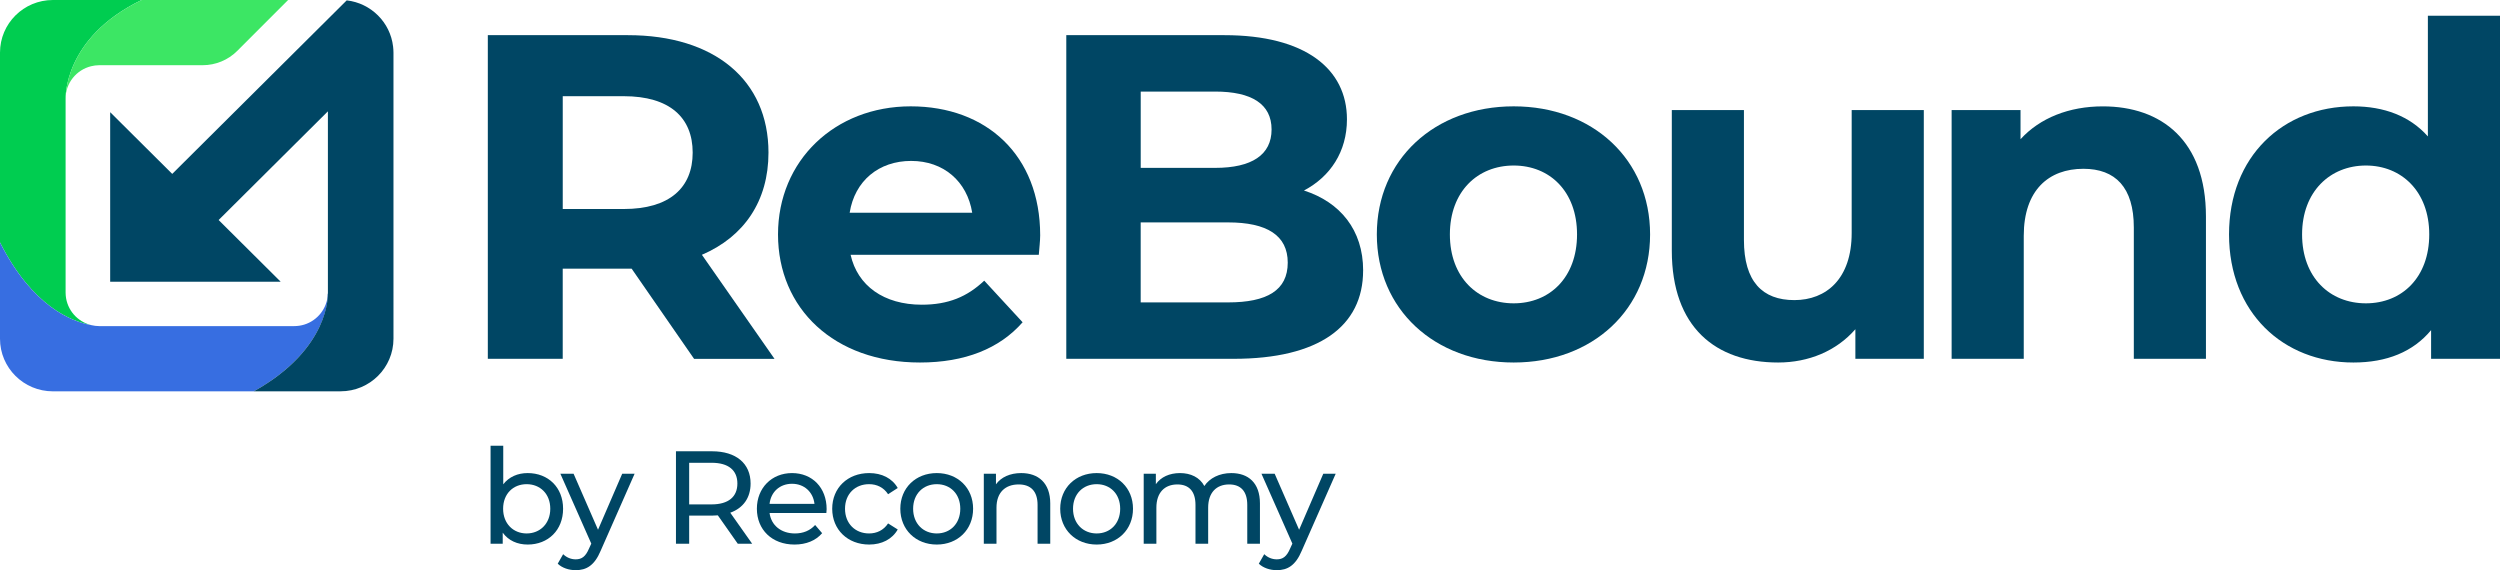
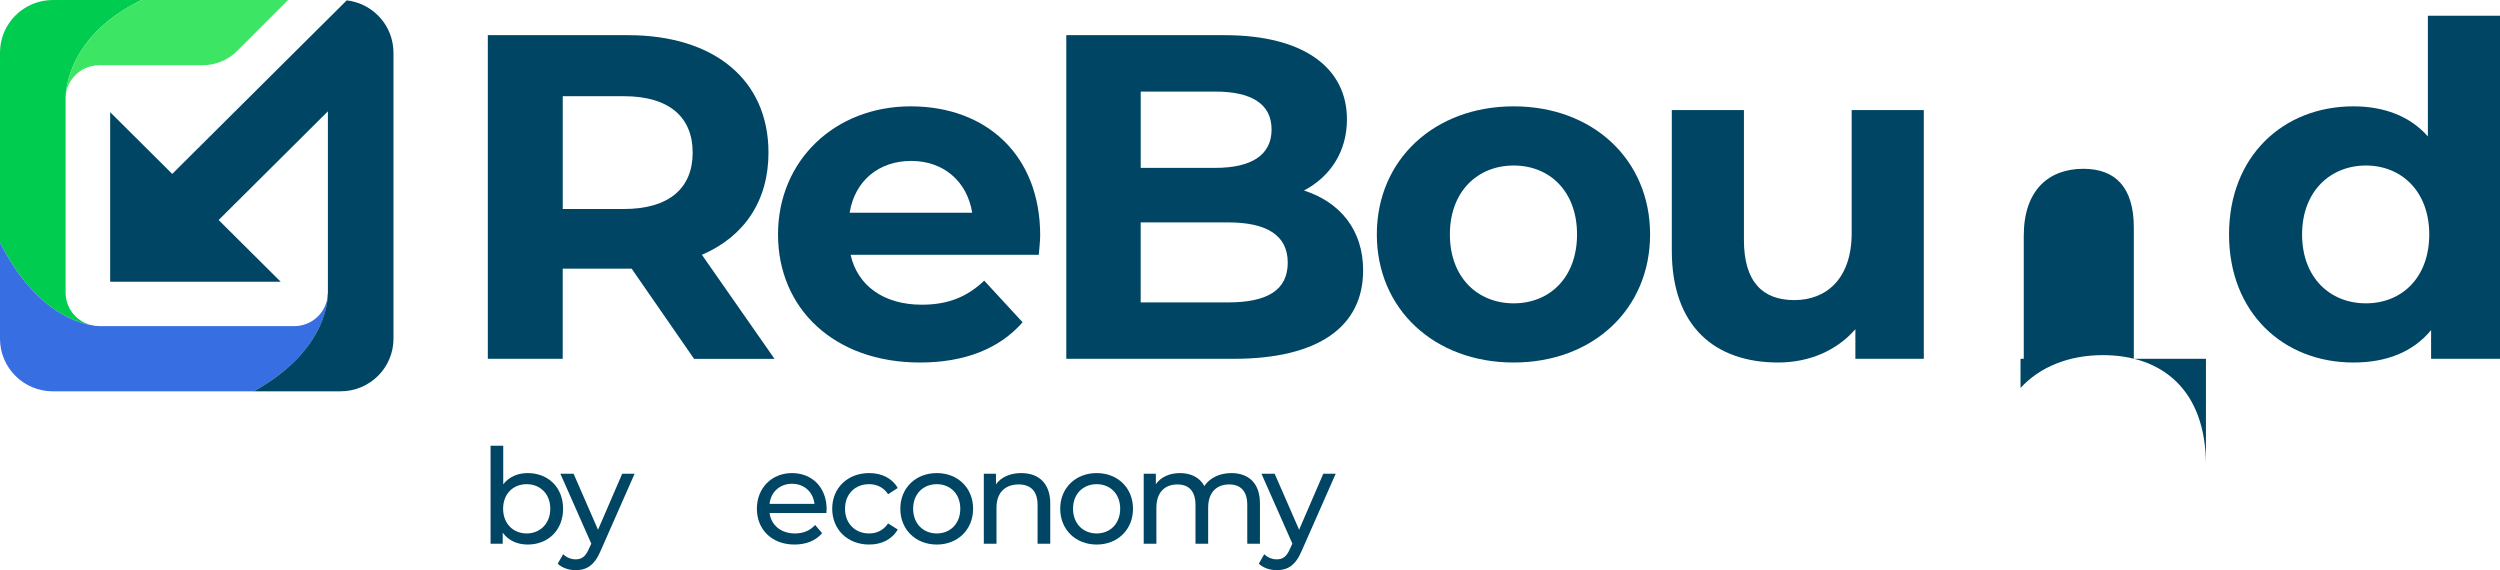
<svg xmlns="http://www.w3.org/2000/svg" id="Layer_2" viewBox="0 0 946.25 215.81">
  <defs>
    <style>.cls-1{fill:none;}.cls-1,.cls-2,.cls-3,.cls-4,.cls-5{stroke-width:0px;}.cls-2{fill:#376ee1;}.cls-3{fill:#3ce664;}.cls-4{fill:#00cd50;}.cls-5{fill:#004664;}</style>
  </defs>
  <g id="Layer_1-2">
    <path class="cls-5" d="M262.7,135.81l-23.63-34.13h-26.08v34.13h-28.35V13.31h53.03c32.73,0,53.2,16.98,53.2,44.45,0,18.38-9.27,31.85-25.2,38.68l27.48,39.38h-30.45ZM236.1,36.41h-23.1v42.7h23.1c17.33,0,26.08-8.05,26.08-21.35s-8.75-21.35-26.08-21.35Z" />
    <path class="cls-5" d="M393.18,96.43h-71.23c2.62,11.73,12.6,18.9,26.95,18.9,9.98,0,17.15-2.97,23.63-9.1l14.53,15.75c-8.75,9.98-21.88,15.23-38.85,15.23-32.55,0-53.73-20.48-53.73-48.48s21.53-48.48,50.23-48.48,49,18.55,49,48.83c0,2.1-.35,5.08-.52,7.35ZM321.6,80.51h46.38c-1.93-11.9-10.85-19.6-23.1-19.6s-21.35,7.53-23.28,19.6Z" />
    <path class="cls-5" d="M515.94,102.38c0,21.18-16.8,33.43-49,33.43h-63.35V13.31h59.85c30.63,0,46.38,12.78,46.38,31.85,0,12.25-6.3,21.7-16.27,26.95,13.65,4.38,22.4,14.88,22.4,30.28ZM431.76,34.66v28.88h28.18c13.83,0,21.35-4.9,21.35-14.53s-7.52-14.35-21.35-14.35h-28.18ZM487.41,99.41c0-10.33-7.88-15.23-22.58-15.23h-33.08v30.28h33.08c14.7,0,22.58-4.55,22.58-15.05Z" />
    <path class="cls-5" d="M521.13,88.73c0-28.35,21.88-48.48,51.8-48.48s51.63,20.12,51.63,48.48-21.7,48.48-51.63,48.48-51.8-20.13-51.8-48.48ZM596.91,88.73c0-16.28-10.33-26.08-23.98-26.08s-24.15,9.8-24.15,26.08,10.5,26.08,24.15,26.08,23.98-9.8,23.98-26.08Z" />
    <path class="cls-5" d="M728.16,41.66v94.15h-25.9v-11.2c-7.17,8.23-17.68,12.6-29.23,12.6-23.62,0-40.25-13.3-40.25-42.35v-53.2h27.3v49.18c0,15.75,7,22.75,19.08,22.75s21.7-8.05,21.7-25.38v-46.55h27.3Z" />
-     <path class="cls-5" d="M834.95,81.91v53.9h-27.3v-49.7c0-15.22-7-22.22-19.08-22.22-13.12,0-22.58,8.05-22.58,25.38v46.55h-27.3V41.66h26.08v11.03c7.35-8.05,18.38-12.43,31.15-12.43,22.23,0,39.03,12.95,39.03,41.65Z" />
+     <path class="cls-5" d="M834.95,81.91v53.9h-27.3v-49.7c0-15.22-7-22.22-19.08-22.22-13.12,0-22.58,8.05-22.58,25.38v46.55h-27.3h26.08v11.03c7.35-8.05,18.38-12.43,31.15-12.43,22.23,0,39.03,12.95,39.03,41.65Z" />
    <path class="cls-5" d="M946.25,5.96v129.85h-26.08v-10.85c-6.82,8.23-16.8,12.25-29.4,12.25-26.6,0-47.08-18.9-47.08-48.48s20.48-48.48,47.08-48.48c11.55,0,21.35,3.67,28.18,11.38V5.96h27.3ZM919.47,88.73c0-16.28-10.5-26.08-23.98-26.08s-24.15,9.8-24.15,26.08,10.5,26.08,24.15,26.08,23.98-9.8,23.98-26.08Z" />
    <path class="cls-5" d="M213.13,192.56c0,8.1-5.65,13.55-13.4,13.55-3.9,0-7.3-1.5-9.45-4.5v4.2h-4.6v-37.1h4.8v14.6c2.2-2.85,5.5-4.25,9.25-4.25,7.75,0,13.4,5.4,13.4,13.5ZM208.28,192.56c0-5.65-3.85-9.3-8.95-9.3s-8.9,3.65-8.9,9.3,3.85,9.35,8.9,9.35,8.95-3.7,8.95-9.35Z" />
    <path class="cls-5" d="M240.2,179.31l-12.85,29.15c-2.35,5.6-5.4,7.35-9.45,7.35-2.55,0-5.15-.85-6.8-2.45l2.05-3.6c1.3,1.25,2.95,1.95,4.75,1.95,2.3,0,3.75-1.05,5.05-4.1l.85-1.85-11.7-26.45h5l9.25,21.2,9.15-21.2h4.7Z" />
-     <path class="cls-5" d="M279.25,205.81l-7.55-10.75c-.7.05-1.45.1-2.2.1h-8.65v10.65h-5v-35h13.65c9.1,0,14.6,4.6,14.6,12.2,0,5.4-2.8,9.3-7.7,11.05l8.3,11.75h-5.45ZM279.1,183.01c0-5-3.35-7.85-9.75-7.85h-8.5v15.75h8.5c6.4,0,9.75-2.9,9.75-7.9Z" />
    <path class="cls-5" d="M312.78,194.16h-21.5c.6,4.65,4.35,7.75,9.6,7.75,3.1,0,5.7-1.05,7.65-3.2l2.65,3.1c-2.4,2.8-6.05,4.3-10.45,4.3-8.55,0-14.25-5.65-14.25-13.55s5.65-13.5,13.3-13.5,13.1,5.5,13.1,13.65c0,.4-.05,1-.1,1.45ZM291.28,190.71h17c-.5-4.45-3.85-7.6-8.5-7.6s-8,3.1-8.5,7.6Z" />
    <path class="cls-5" d="M314.99,192.56c0-7.9,5.85-13.5,14-13.5,4.75,0,8.7,1.95,10.8,5.65l-3.65,2.35c-1.7-2.6-4.3-3.8-7.2-3.8-5.2,0-9.1,3.65-9.1,9.3s3.9,9.35,9.1,9.35c2.9,0,5.5-1.2,7.2-3.8l3.65,2.3c-2.1,3.7-6.05,5.7-10.8,5.7-8.15,0-14-5.65-14-13.55Z" />
    <path class="cls-5" d="M340.77,192.56c0-7.9,5.85-13.5,13.8-13.5s13.75,5.6,13.75,13.5-5.8,13.55-13.75,13.55-13.8-5.65-13.8-13.55ZM363.47,192.56c0-5.65-3.8-9.3-8.9-9.3s-8.95,3.65-8.95,9.3,3.85,9.35,8.95,9.35,8.9-3.7,8.9-9.35Z" />
    <path class="cls-5" d="M397.52,190.56v15.25h-4.8v-14.7c0-5.2-2.6-7.75-7.15-7.75-5.1,0-8.4,3.05-8.4,8.8v13.65h-4.8v-26.5h4.6v4c1.95-2.7,5.35-4.25,9.55-4.25,6.45,0,11,3.7,11,11.5Z" />
    <path class="cls-5" d="M401.29,192.56c0-7.9,5.85-13.5,13.8-13.5s13.75,5.6,13.75,13.5-5.8,13.55-13.75,13.55-13.8-5.65-13.8-13.55ZM423.99,192.56c0-5.65-3.8-9.3-8.9-9.3s-8.95,3.65-8.95,9.3,3.85,9.35,8.95,9.35,8.9-3.7,8.9-9.35Z" />
    <path class="cls-5" d="M476.89,190.56v15.25h-4.8v-14.7c0-5.2-2.5-7.75-6.85-7.75-4.8,0-7.95,3.05-7.95,8.8v13.65h-4.8v-14.7c0-5.2-2.5-7.75-6.85-7.75-4.8,0-7.95,3.05-7.95,8.8v13.65h-4.8v-26.5h4.6v3.95c1.9-2.7,5.15-4.2,9.15-4.2s7.45,1.6,9.2,4.9c2-3,5.7-4.9,10.2-4.9,6.45,0,10.85,3.7,10.85,11.5Z" />
    <path class="cls-5" d="M505.56,179.31l-12.85,29.15c-2.35,5.6-5.4,7.35-9.45,7.35-2.55,0-5.15-.85-6.8-2.45l2.05-3.6c1.3,1.25,2.95,1.95,4.75,1.95,2.3,0,3.75-1.05,5.05-4.1l.85-1.85-11.7-26.45h5l9.25,21.2,9.15-21.2h4.7Z" />
    <path class="cls-1" d="M37.55,123.43h.1c-.77-.04-1.8-.13-3.05-.36.95.22,1.93.36,2.95.36Z" />
    <path class="cls-4" d="M53.6,0H20.02C8.96,0,0,8.91,0,19.91v71.85c12.22,24.27,27.2,30,34.6,31.31-5.27-1.25-9.26-5.74-9.72-11.24-.03-.35-.05-.7-.05-1.06V37.34S23.87,14.36,53.6,0Z" />
    <path class="cls-3" d="M109.05,0h-55.45c-29.73,14.36-28.78,37.34-28.78,37.34,0-5.94,4.12-10.9,9.66-12.27.98-.24,2.01-.39,3.06-.39h39.15c4.93,0,9.65-1.95,13.12-5.43L109.05,0Z" />
    <path class="cls-2" d="M39.18,123.43h72.2c1.31,0,2.57-.2,3.76-.56,5.04-1.55,8.72-6.13,8.94-11.59l.09-.11s.9,20.82-28.11,36.95H20.02c-11.06,0-20.02-8.91-20.02-19.91v-36.45c12.22,24.27,27.2,30,34.6,31.31.95.22,1.93.36,2.95.36h1.63Z" />
    <path class="cls-5" d="M148.78,17.6c-1.06-9.15-8.35-16.4-17.55-17.46l-24.68,24.54-41.36,41.14-23.49-23.36v64.18h64.54l-23.49-23.36,41.36-41.14v68.63c0,.17-.02.33-.03.5h0s.99,20.71-28.02,36.84h32.85c11.06,0,20.02-8.91,20.02-19.91V19.91c0-.78-.06-1.55-.15-2.31Z" />
  </g>
</svg>